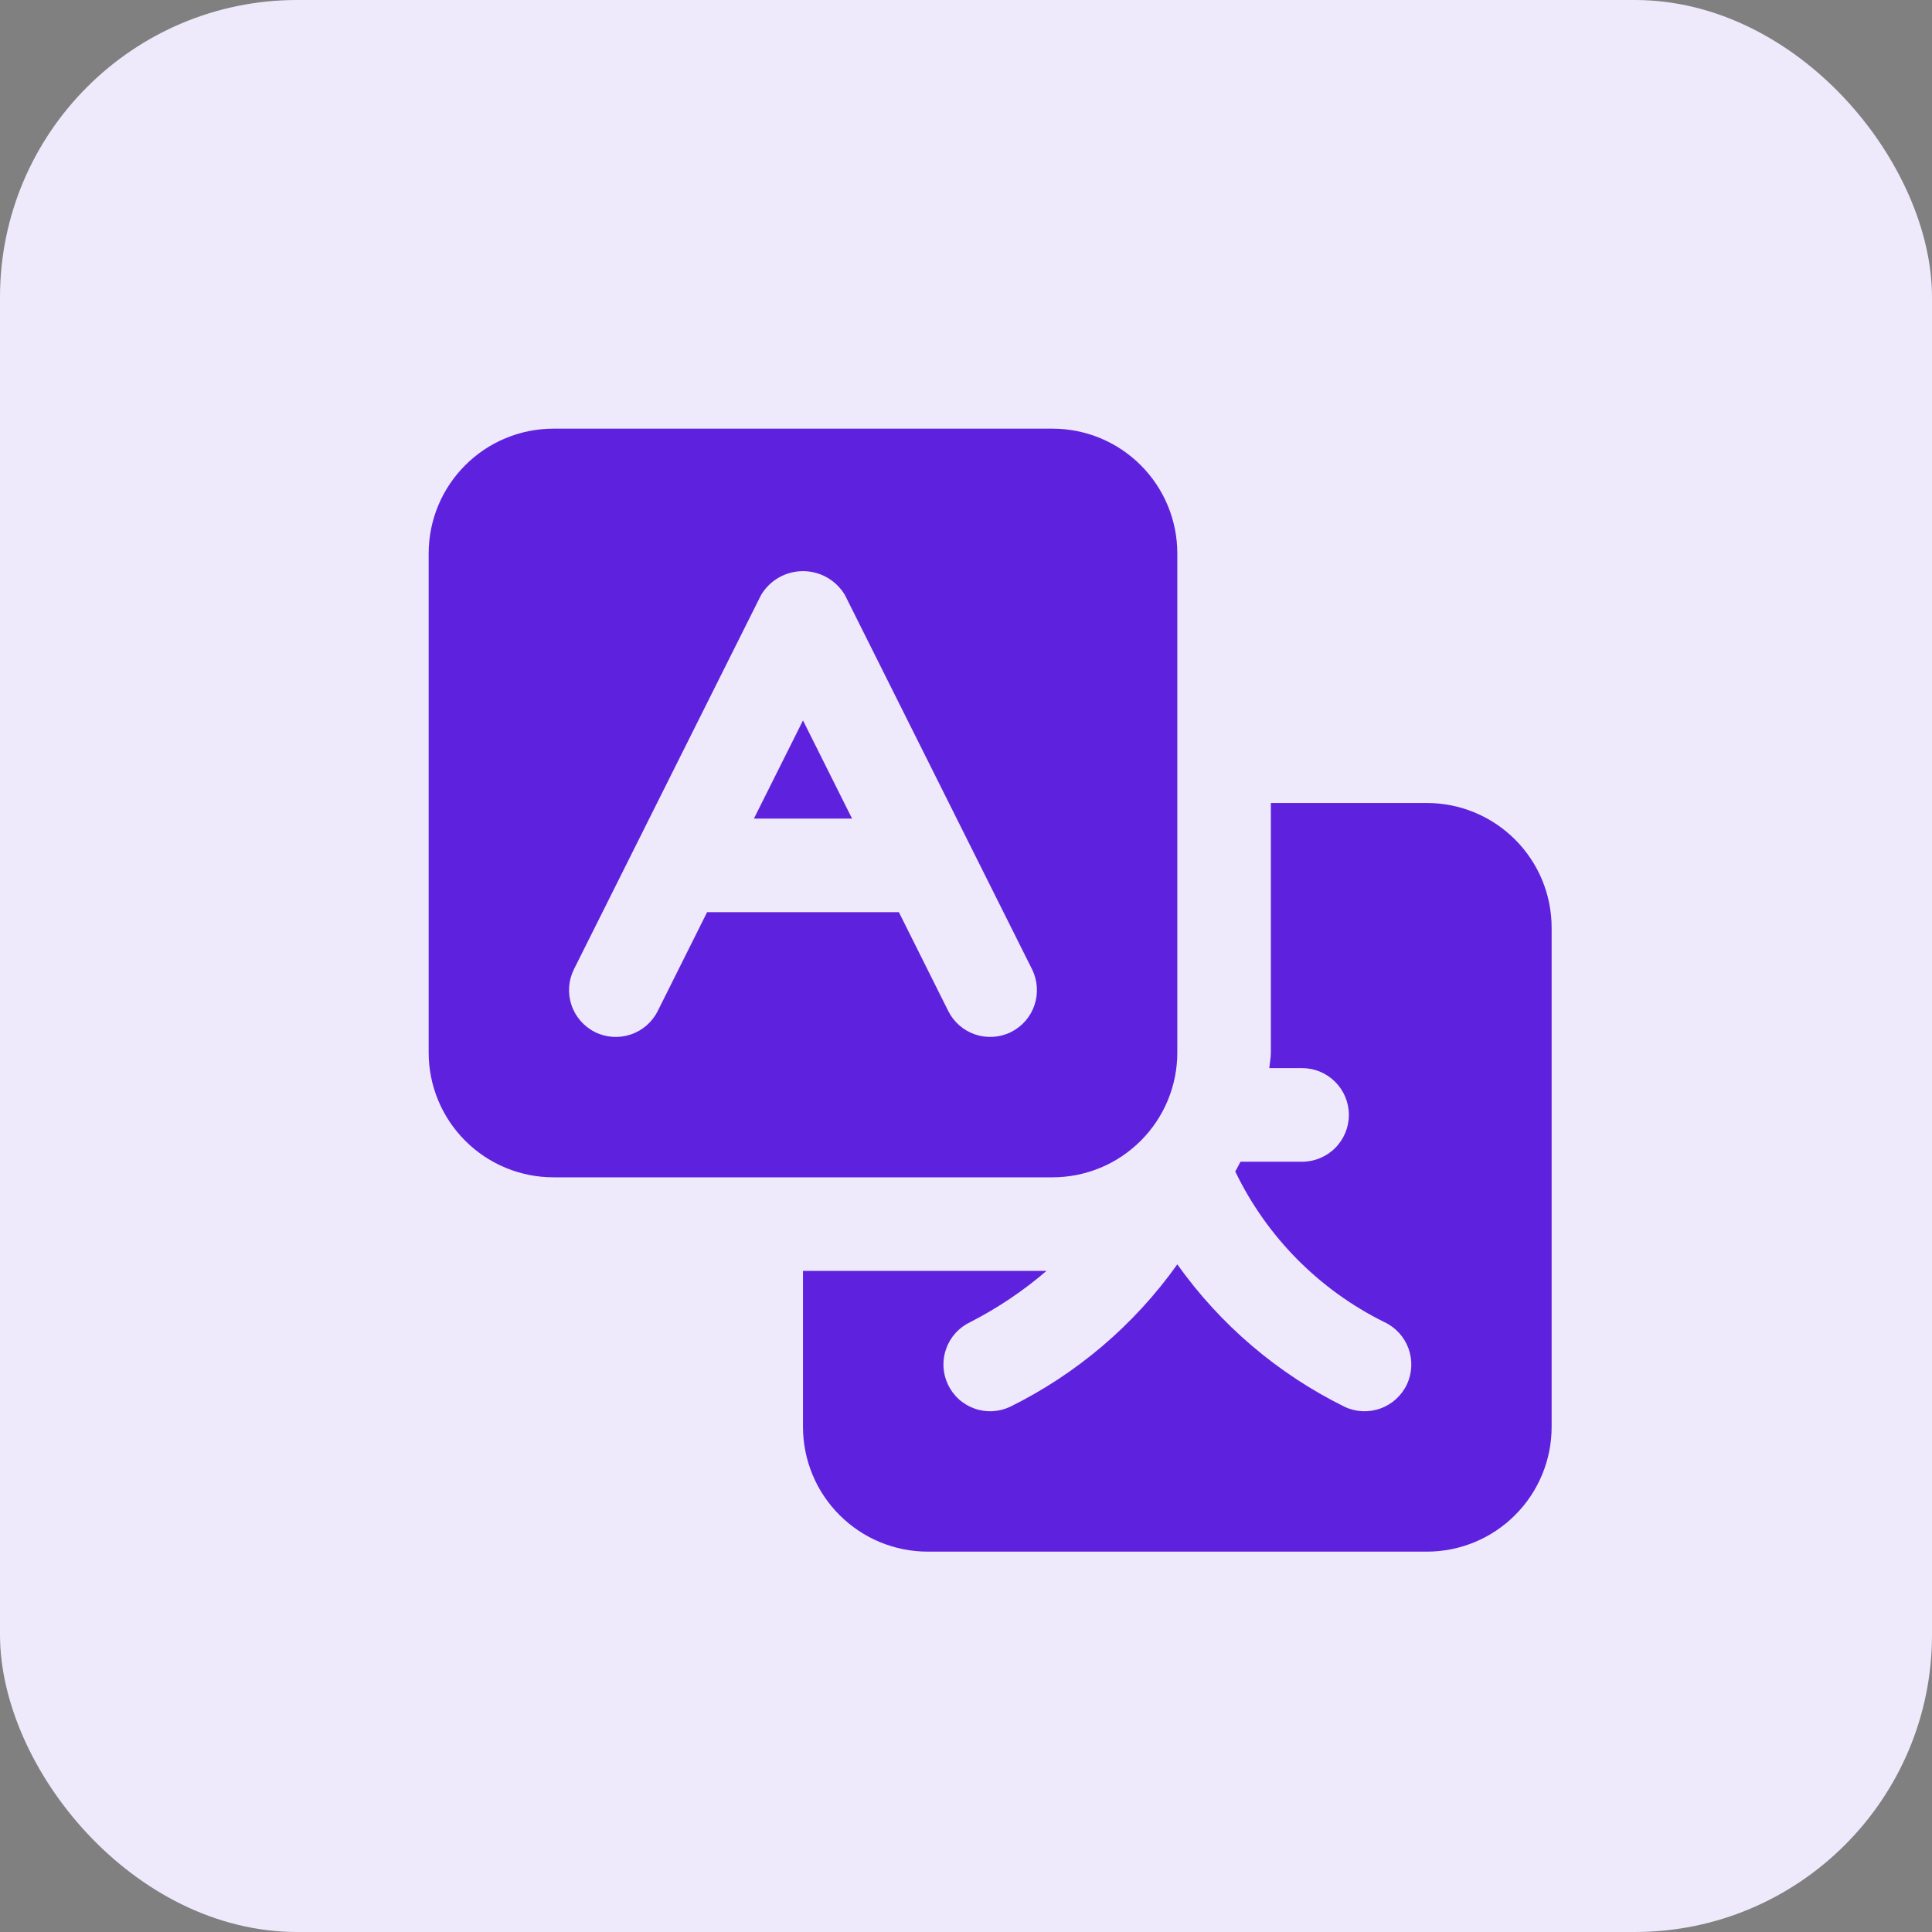
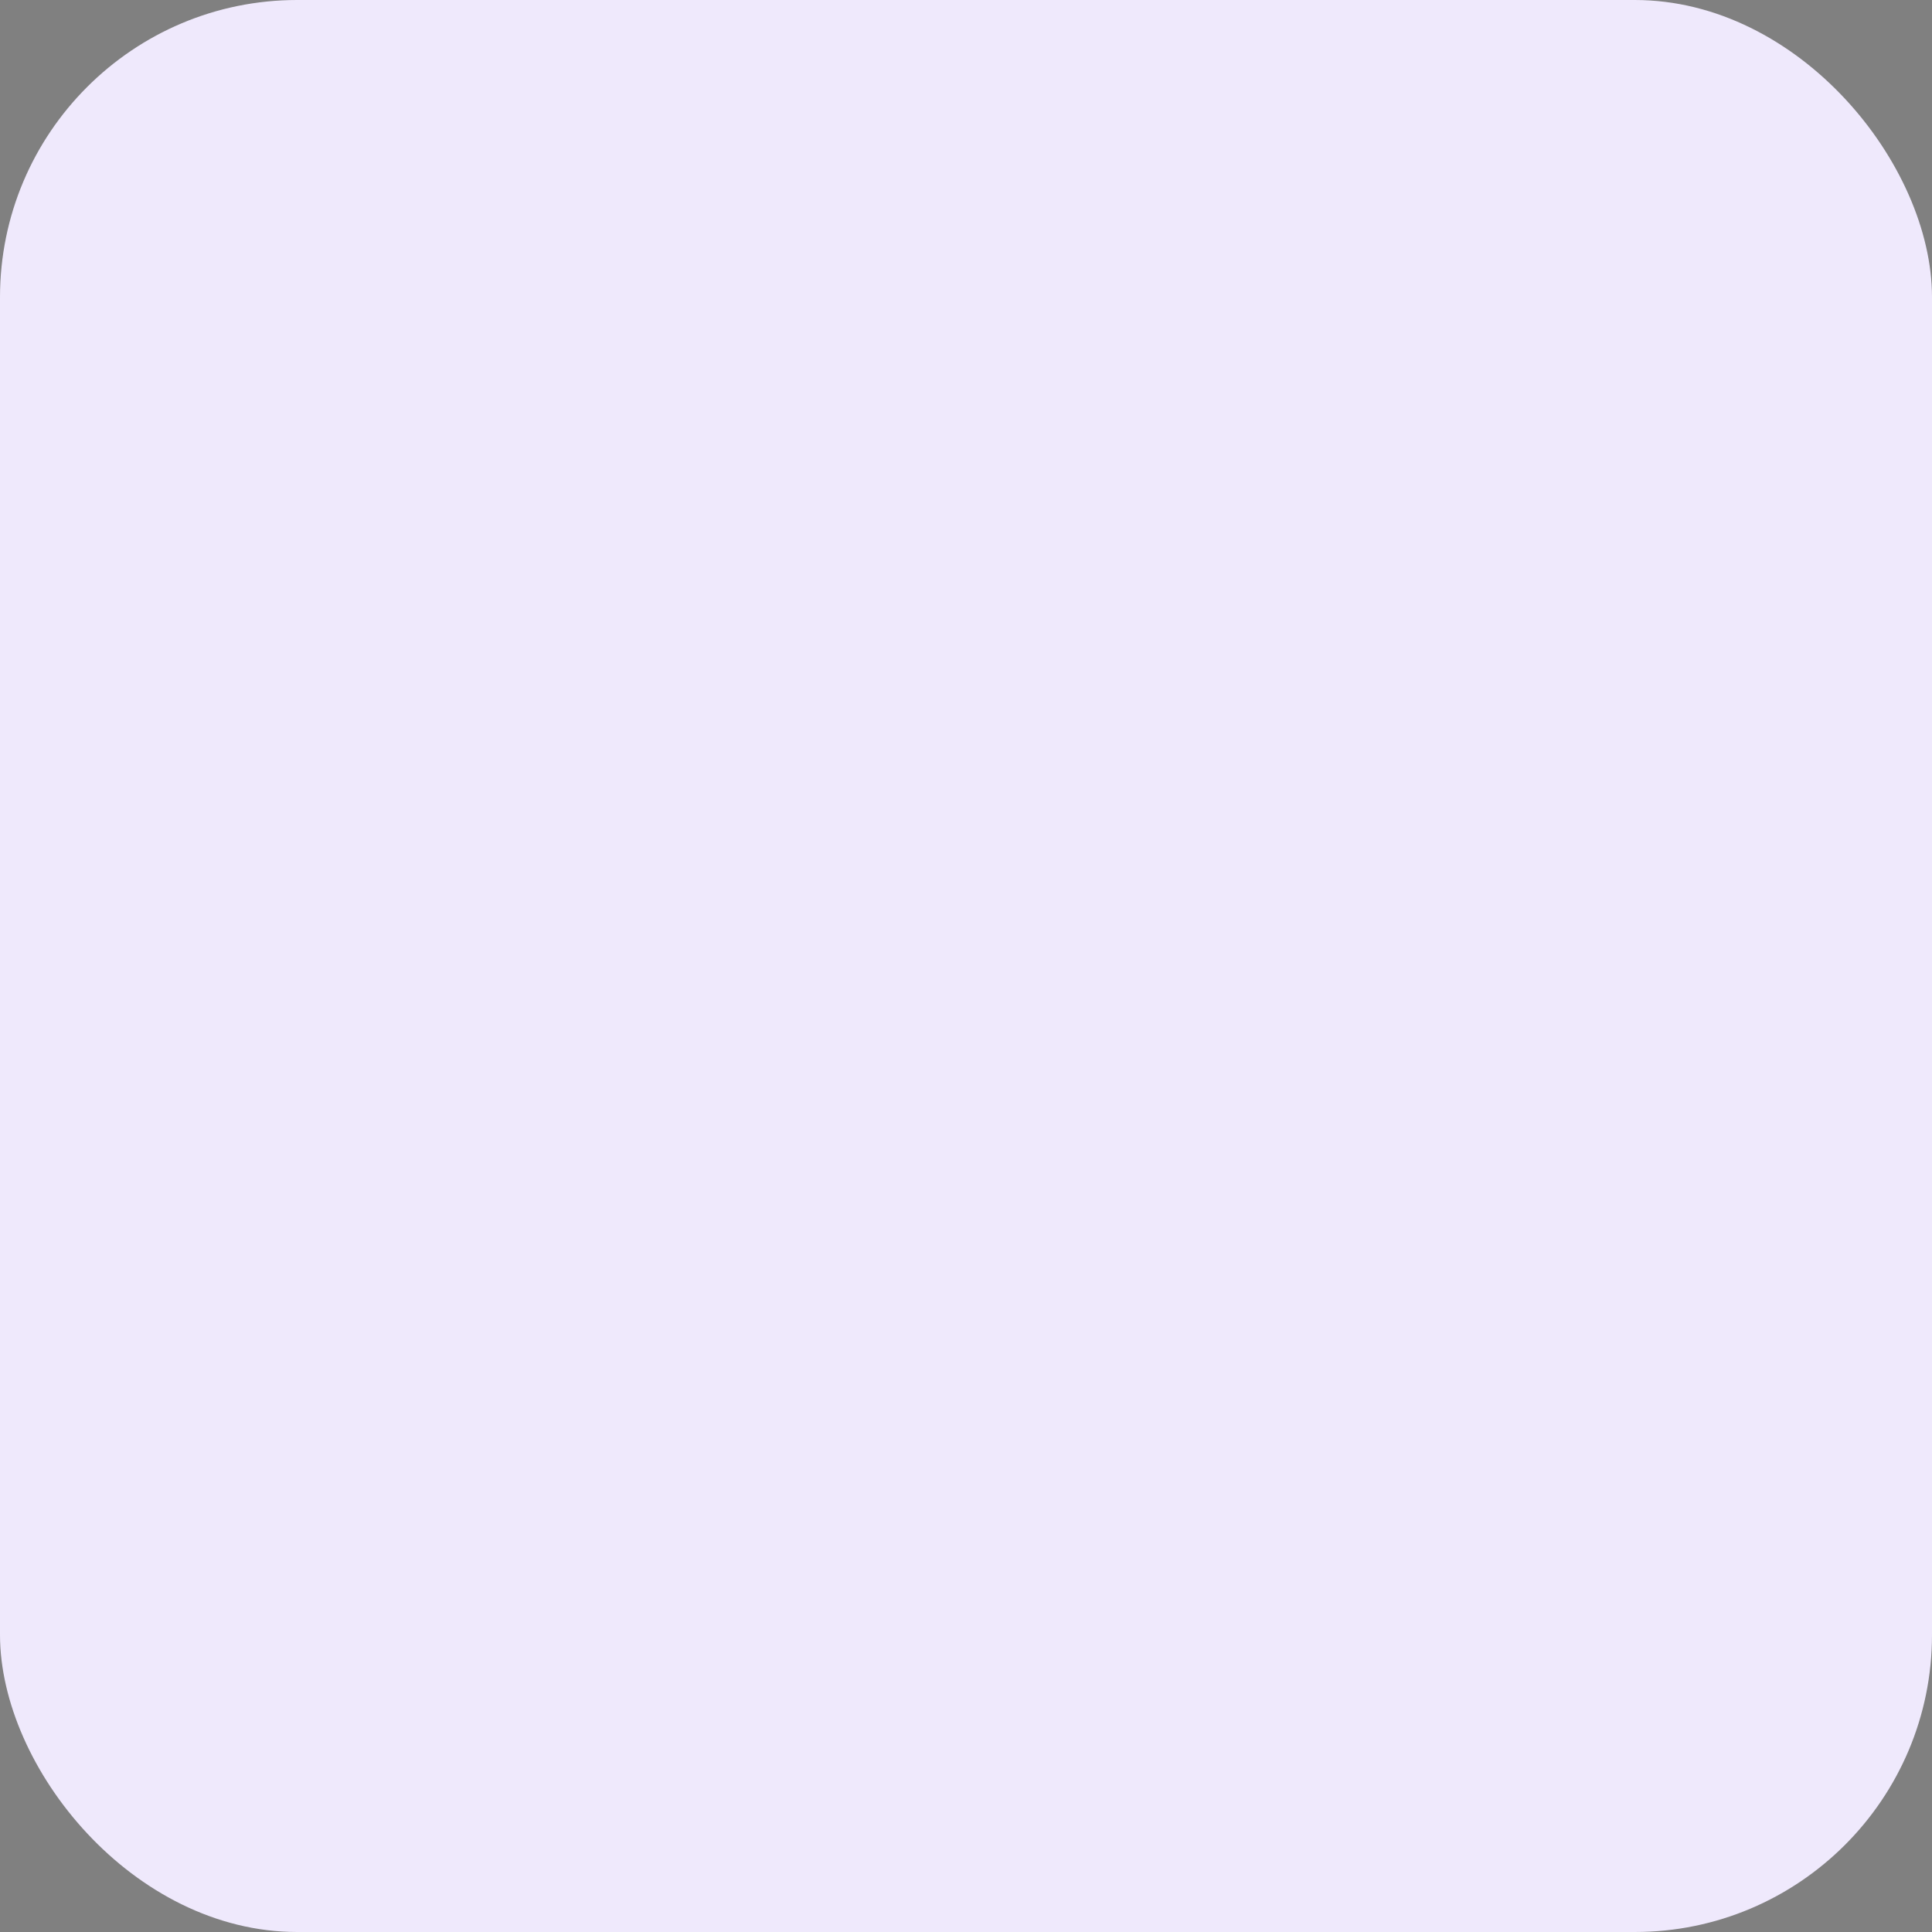
<svg xmlns="http://www.w3.org/2000/svg" width="40" height="40" viewBox="0 0 40 40" fill="none">
  <rect x="0" y="0" width="40" height="40" fill="#808080" stroke="none" />
  <rect width="40" height="40" rx="6.154" fill="#EFE9FC" />
-   <path d="M8.875 21.792C8.875 22.477 9.147 23.134 9.632 23.618C10.116 24.103 10.773 24.375 11.458 24.375H21.792C22.477 24.375 23.134 24.103 23.618 23.618C24.103 23.134 24.375 22.477 24.375 21.792V11.458C24.375 10.773 24.103 10.116 23.618 9.632C23.134 9.147 22.477 8.875 21.792 8.875H11.458C10.773 8.875 10.116 9.147 9.632 9.632C9.147 10.116 8.875 10.773 8.875 11.458V21.792ZM11.883 20.067L15.758 12.317C15.848 12.167 15.975 12.043 16.127 11.956C16.279 11.87 16.45 11.825 16.625 11.825C16.8 11.825 16.971 11.87 17.123 11.956C17.275 12.043 17.402 12.167 17.492 12.317L21.367 20.067C21.424 20.181 21.457 20.305 21.466 20.431C21.475 20.558 21.459 20.686 21.419 20.806C21.379 20.927 21.315 21.039 21.232 21.135C21.148 21.231 21.047 21.31 20.933 21.367C20.819 21.424 20.695 21.457 20.569 21.466C20.442 21.475 20.314 21.459 20.194 21.419C20.073 21.379 19.961 21.315 19.865 21.232C19.769 21.148 19.69 21.047 19.633 20.933L18.61 18.885H14.64L13.617 20.933C13.502 21.163 13.3 21.338 13.056 21.419C12.813 21.5 12.547 21.482 12.317 21.367C12.087 21.252 11.912 21.05 11.831 20.806C11.75 20.563 11.768 20.297 11.883 20.067ZM17.641 16.948H15.609L16.625 14.916L17.641 16.948ZM19.623 28.659C19.677 28.774 19.752 28.878 19.846 28.964C19.939 29.05 20.049 29.116 20.168 29.16C20.287 29.204 20.414 29.223 20.541 29.218C20.668 29.212 20.792 29.182 20.907 29.129C22.29 28.447 23.482 27.433 24.375 26.177C25.268 27.433 26.46 28.447 27.843 29.128C28.076 29.237 28.342 29.248 28.583 29.16C28.825 29.072 29.021 28.892 29.13 28.659C29.238 28.426 29.249 28.159 29.161 27.918C29.073 27.677 28.893 27.48 28.66 27.372C27.312 26.705 26.226 25.608 25.574 24.253C25.616 24.189 25.645 24.118 25.684 24.052H26.958C27.215 24.052 27.462 23.95 27.643 23.768C27.825 23.586 27.927 23.34 27.927 23.083C27.927 22.826 27.825 22.58 27.643 22.398C27.462 22.216 27.215 22.114 26.958 22.114H26.28C26.288 22.006 26.312 21.902 26.312 21.791V16.625H29.542C30.227 16.625 30.884 16.897 31.368 17.382C31.853 17.866 32.125 18.523 32.125 19.208V29.542C32.125 30.227 31.853 30.884 31.368 31.368C30.884 31.853 30.227 32.125 29.542 32.125H19.208C18.523 32.125 17.866 31.853 17.382 31.368C16.897 30.884 16.625 30.227 16.625 29.542V26.312H21.667C21.185 26.727 20.656 27.082 20.09 27.372C19.858 27.481 19.678 27.678 19.591 27.919C19.503 28.16 19.515 28.427 19.623 28.659Z" fill="#5E22DE" />
</svg>